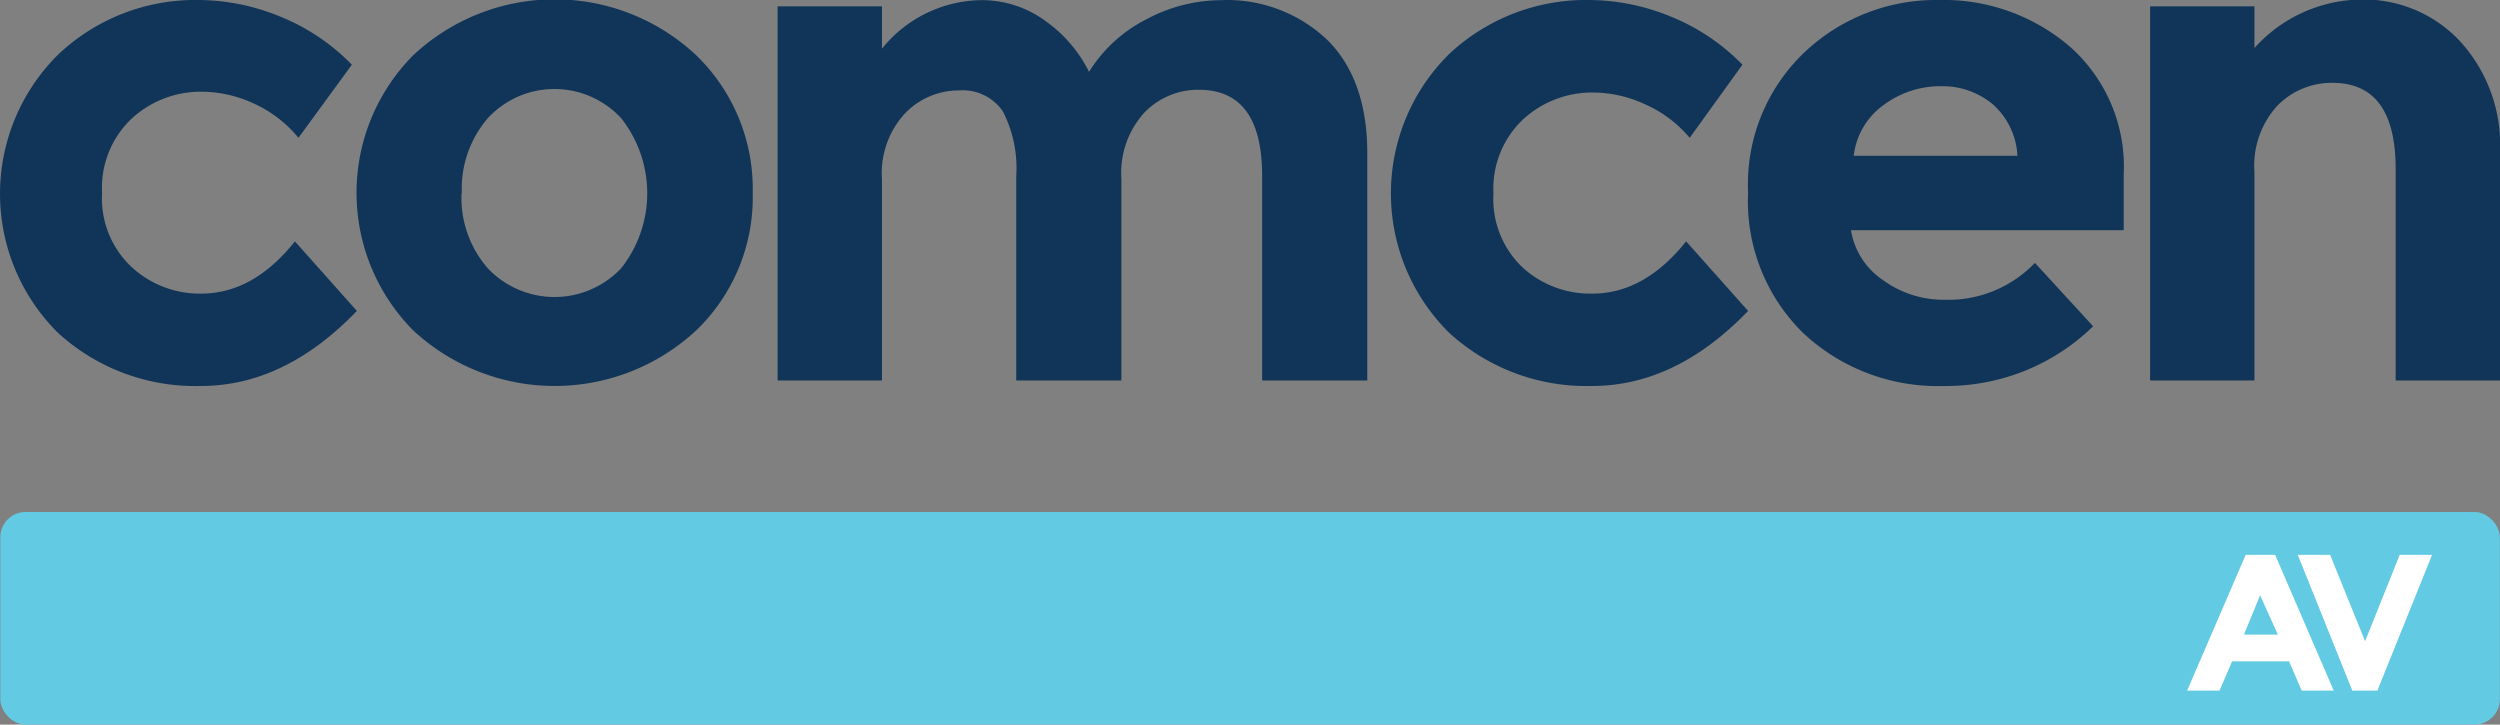
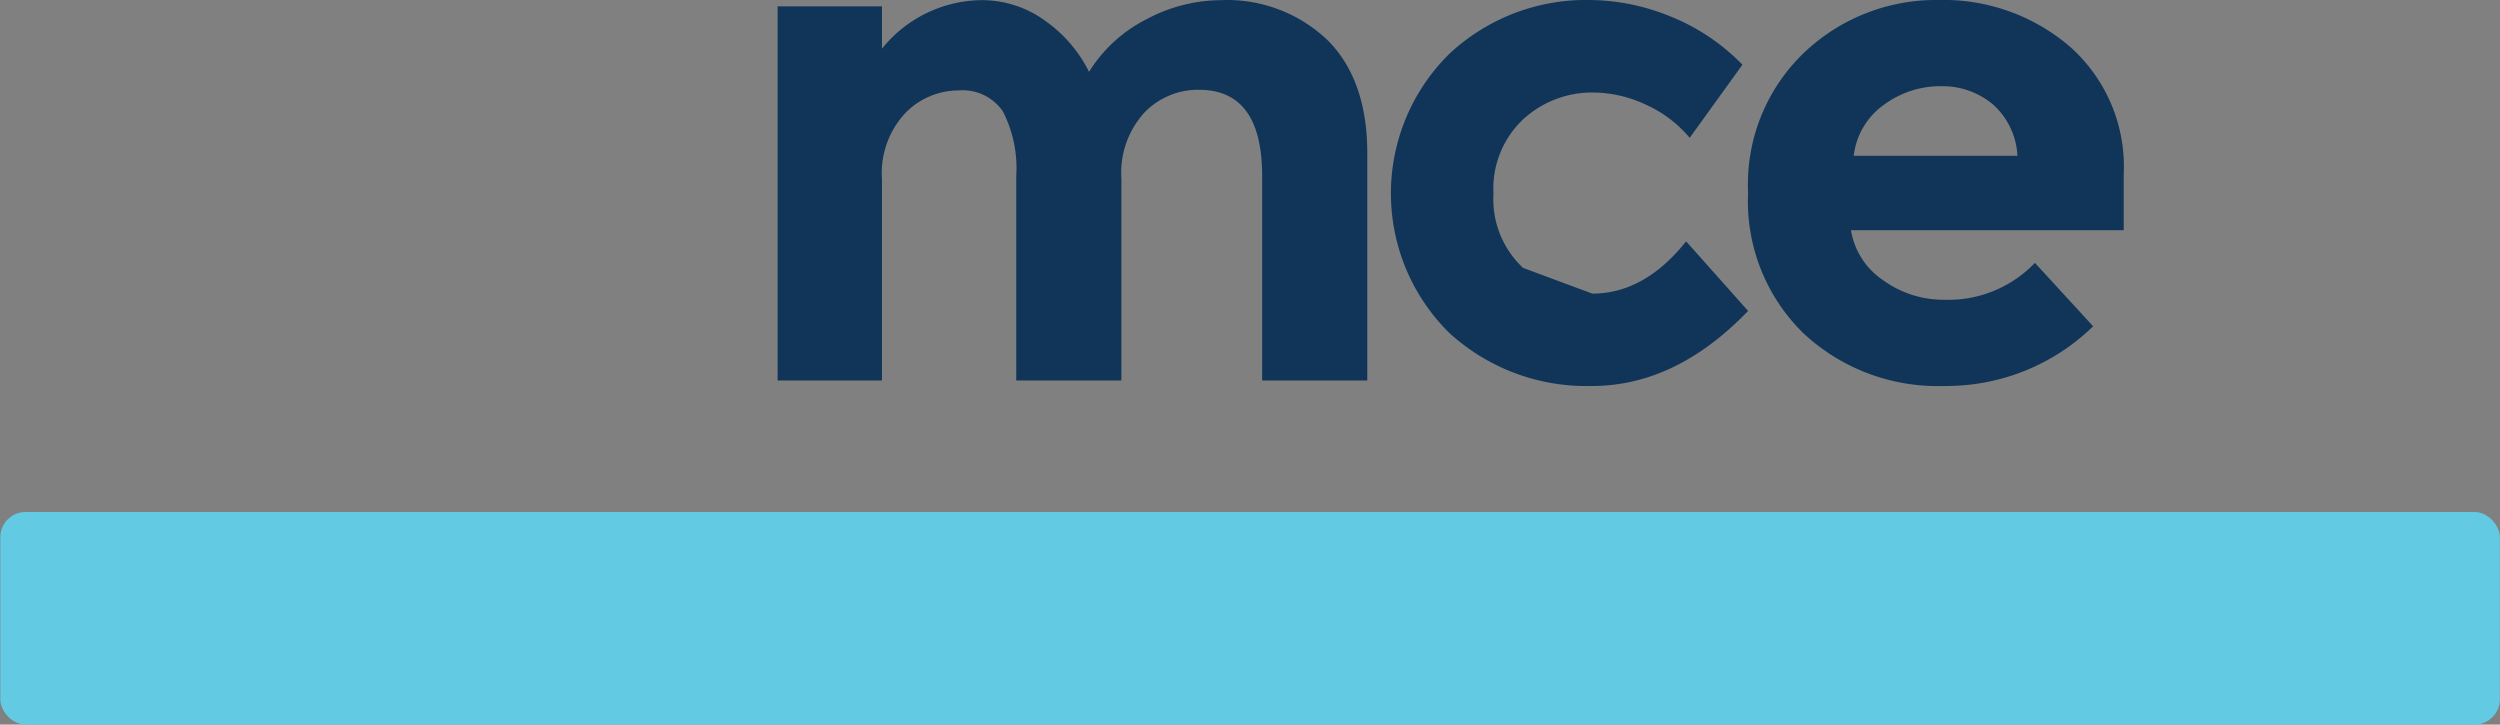
<svg xmlns="http://www.w3.org/2000/svg" id="Layer_1" data-name="Layer 1" viewBox="0 0 154.54 44.79">
  <rect x="0" y="0" width="154.54" height="44.79" fill="#808080" stroke="none" />
  <defs>
    <style>.cls-1{fill:#103558;}.cls-2{fill:#63cae3;}.cls-3{fill:#fff;}</style>
  </defs>
  <title>Comcen-AV-Col</title>
-   <path class="cls-1" d="M76.72,137.63q3.23,0,5.8-3.23l3.83,4.3q-4.47,4.65-9.67,4.64a12.57,12.57,0,0,1-8.8-3.28,12.1,12.1,0,0,1,.05-17.25,12.32,12.32,0,0,1,8.62-3.33,13.41,13.41,0,0,1,5,1,12.93,12.93,0,0,1,4.49,3L82.74,128A7.59,7.59,0,0,0,80,125.89a7.72,7.72,0,0,0-3.2-.74,6.3,6.3,0,0,0-4.37,1.66,5.89,5.89,0,0,0-1.83,4.6A5.81,5.81,0,0,0,72.44,136,6.21,6.21,0,0,0,76.72,137.63Z" transform="translate(-64.29 -119.48)" />
-   <path class="cls-1" d="M110.82,131.43a11.4,11.4,0,0,1-3.49,8.47,12.85,12.85,0,0,1-17.5,0,12.07,12.07,0,0,1,0-17,12.79,12.79,0,0,1,17.5,0A11.49,11.49,0,0,1,110.82,131.43Zm-18,0a6.62,6.62,0,0,0,1.62,4.63,5.67,5.67,0,0,0,8.25,0,7.48,7.48,0,0,0,0-9.27,5.61,5.61,0,0,0-8.25,0A6.68,6.68,0,0,0,92.84,131.43Z" transform="translate(-64.29 -119.48)" />
  <path class="cls-1" d="M133.61,130.53V143h-6.5V130.36a7.67,7.67,0,0,0-.83-4,3,3,0,0,0-2.71-1.29,4.61,4.61,0,0,0-3.31,1.39,5.45,5.45,0,0,0-1.45,4.11V143h-6.45V119.87h6.45v2.62a8,8,0,0,1,6.11-3,6.64,6.64,0,0,1,4,1.29,8.49,8.49,0,0,1,2.69,3.14,8.93,8.93,0,0,1,3.59-3.27,9.84,9.84,0,0,1,4.53-1.16,9,9,0,0,1,6.58,2.43c1.66,1.62,2.5,4,2.5,7V143h-6.5V130.36c0-3.56-1.3-5.33-3.91-5.33a4.6,4.6,0,0,0-3.35,1.39A5.52,5.52,0,0,0,133.61,130.53Z" transform="translate(-64.29 -119.48)" />
-   <path class="cls-1" d="M162.72,137.63q3.22,0,5.8-3.23l3.83,4.3q-4.47,4.65-9.68,4.64a12.55,12.55,0,0,1-8.79-3.28,12.11,12.11,0,0,1,0-17.25,12.36,12.36,0,0,1,8.63-3.33,13.41,13.41,0,0,1,5,1,12.93,12.93,0,0,1,4.49,3L168.74,128a7.59,7.59,0,0,0-2.73-2.06,7.73,7.73,0,0,0-3.21-.74,6.29,6.29,0,0,0-4.36,1.66,5.89,5.89,0,0,0-1.83,4.6,5.81,5.81,0,0,0,1.83,4.58A6.21,6.21,0,0,0,162.72,137.63Z" transform="translate(-64.29 -119.48)" />
+   <path class="cls-1" d="M162.72,137.63q3.22,0,5.8-3.23l3.83,4.3q-4.47,4.65-9.68,4.64a12.55,12.55,0,0,1-8.79-3.28,12.11,12.11,0,0,1,0-17.25,12.36,12.36,0,0,1,8.63-3.33,13.41,13.41,0,0,1,5,1,12.93,12.93,0,0,1,4.49,3L168.74,128a7.59,7.59,0,0,0-2.73-2.06,7.73,7.73,0,0,0-3.21-.74,6.29,6.29,0,0,0-4.36,1.66,5.89,5.89,0,0,0-1.83,4.6,5.81,5.81,0,0,0,1.83,4.58Z" transform="translate(-64.29 -119.48)" />
  <path class="cls-1" d="M193.68,139.65a13,13,0,0,1-9.18,3.69,12.18,12.18,0,0,1-8.71-3.24,11.4,11.4,0,0,1-3.44-8.71,11.26,11.26,0,0,1,3.5-8.69,11.83,11.83,0,0,1,8.28-3.22,12,12,0,0,1,8.11,2.88,9.91,9.91,0,0,1,3.33,7.91v3.44H178.71a4.6,4.6,0,0,0,2,3.1,6.35,6.35,0,0,0,3.78,1.2,7.41,7.41,0,0,0,5.59-2.28Zm-6.2-13.72a4.84,4.84,0,0,0-3.24-1.12,5.84,5.84,0,0,0-3.51,1.16,4.48,4.48,0,0,0-1.85,3.14H189A4.56,4.56,0,0,0,187.48,125.93Z" transform="translate(-64.29 -119.48)" />
-   <path class="cls-1" d="M203.65,130.1V143H197.2V119.87h6.45v2.58a9,9,0,0,1,6.58-3,8.15,8.15,0,0,1,6.13,2.58,9.51,9.51,0,0,1,2.47,6.88V143h-6.45V129.93c0-3.56-1.3-5.33-3.91-5.33a4.7,4.7,0,0,0-3.38,1.39A5.48,5.48,0,0,0,203.65,130.1Z" transform="translate(-64.29 -119.48)" />
  <rect class="cls-2" x="0.02" y="31.65" width="154.51" height="13.14" rx="1.56" />
-   <path class="cls-3" d="M206.57,162.17l-.78-1.81h-3.52l-.78,1.81h-2l3.62-8.39h1.82l3.62,8.39ZM204,156.28,203,158.71h2.1Z" transform="translate(-64.29 -119.48)" />
-   <path class="cls-3" d="M210.49,159.12l2.14-5.34h2l-3.38,8.39H209.7l-3.37-8.39h2Z" transform="translate(-64.29 -119.48)" />
</svg>